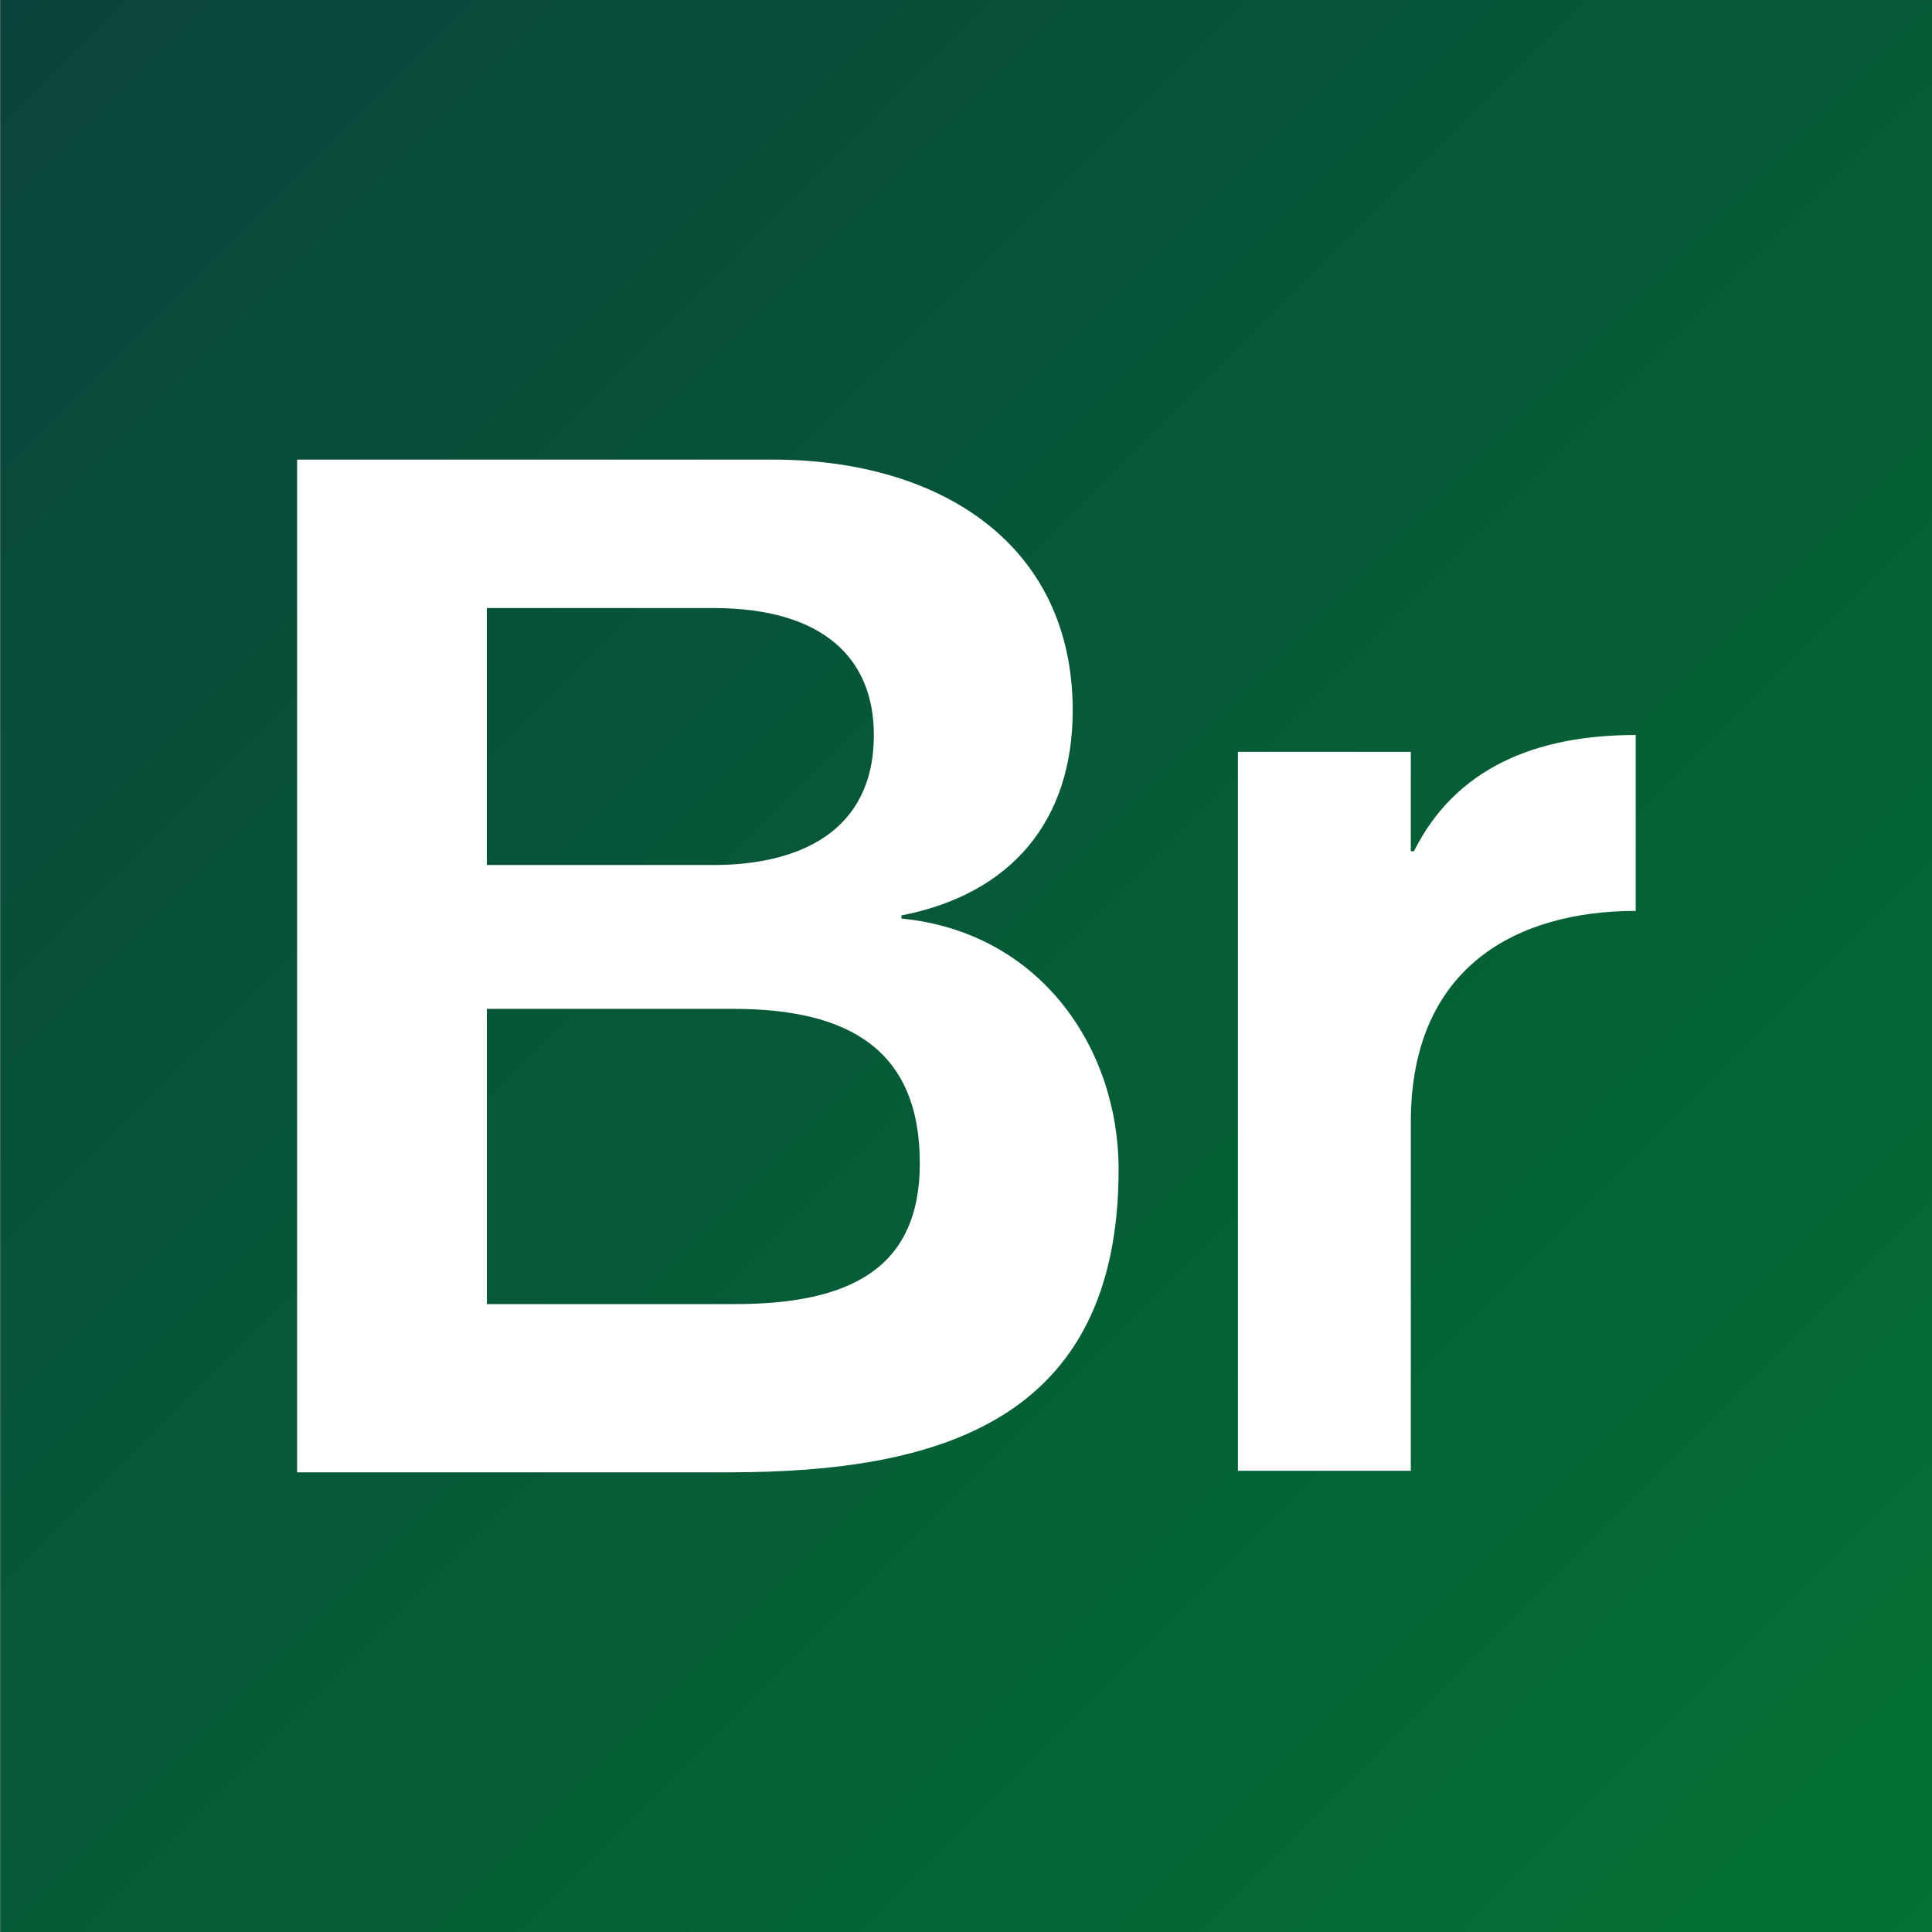
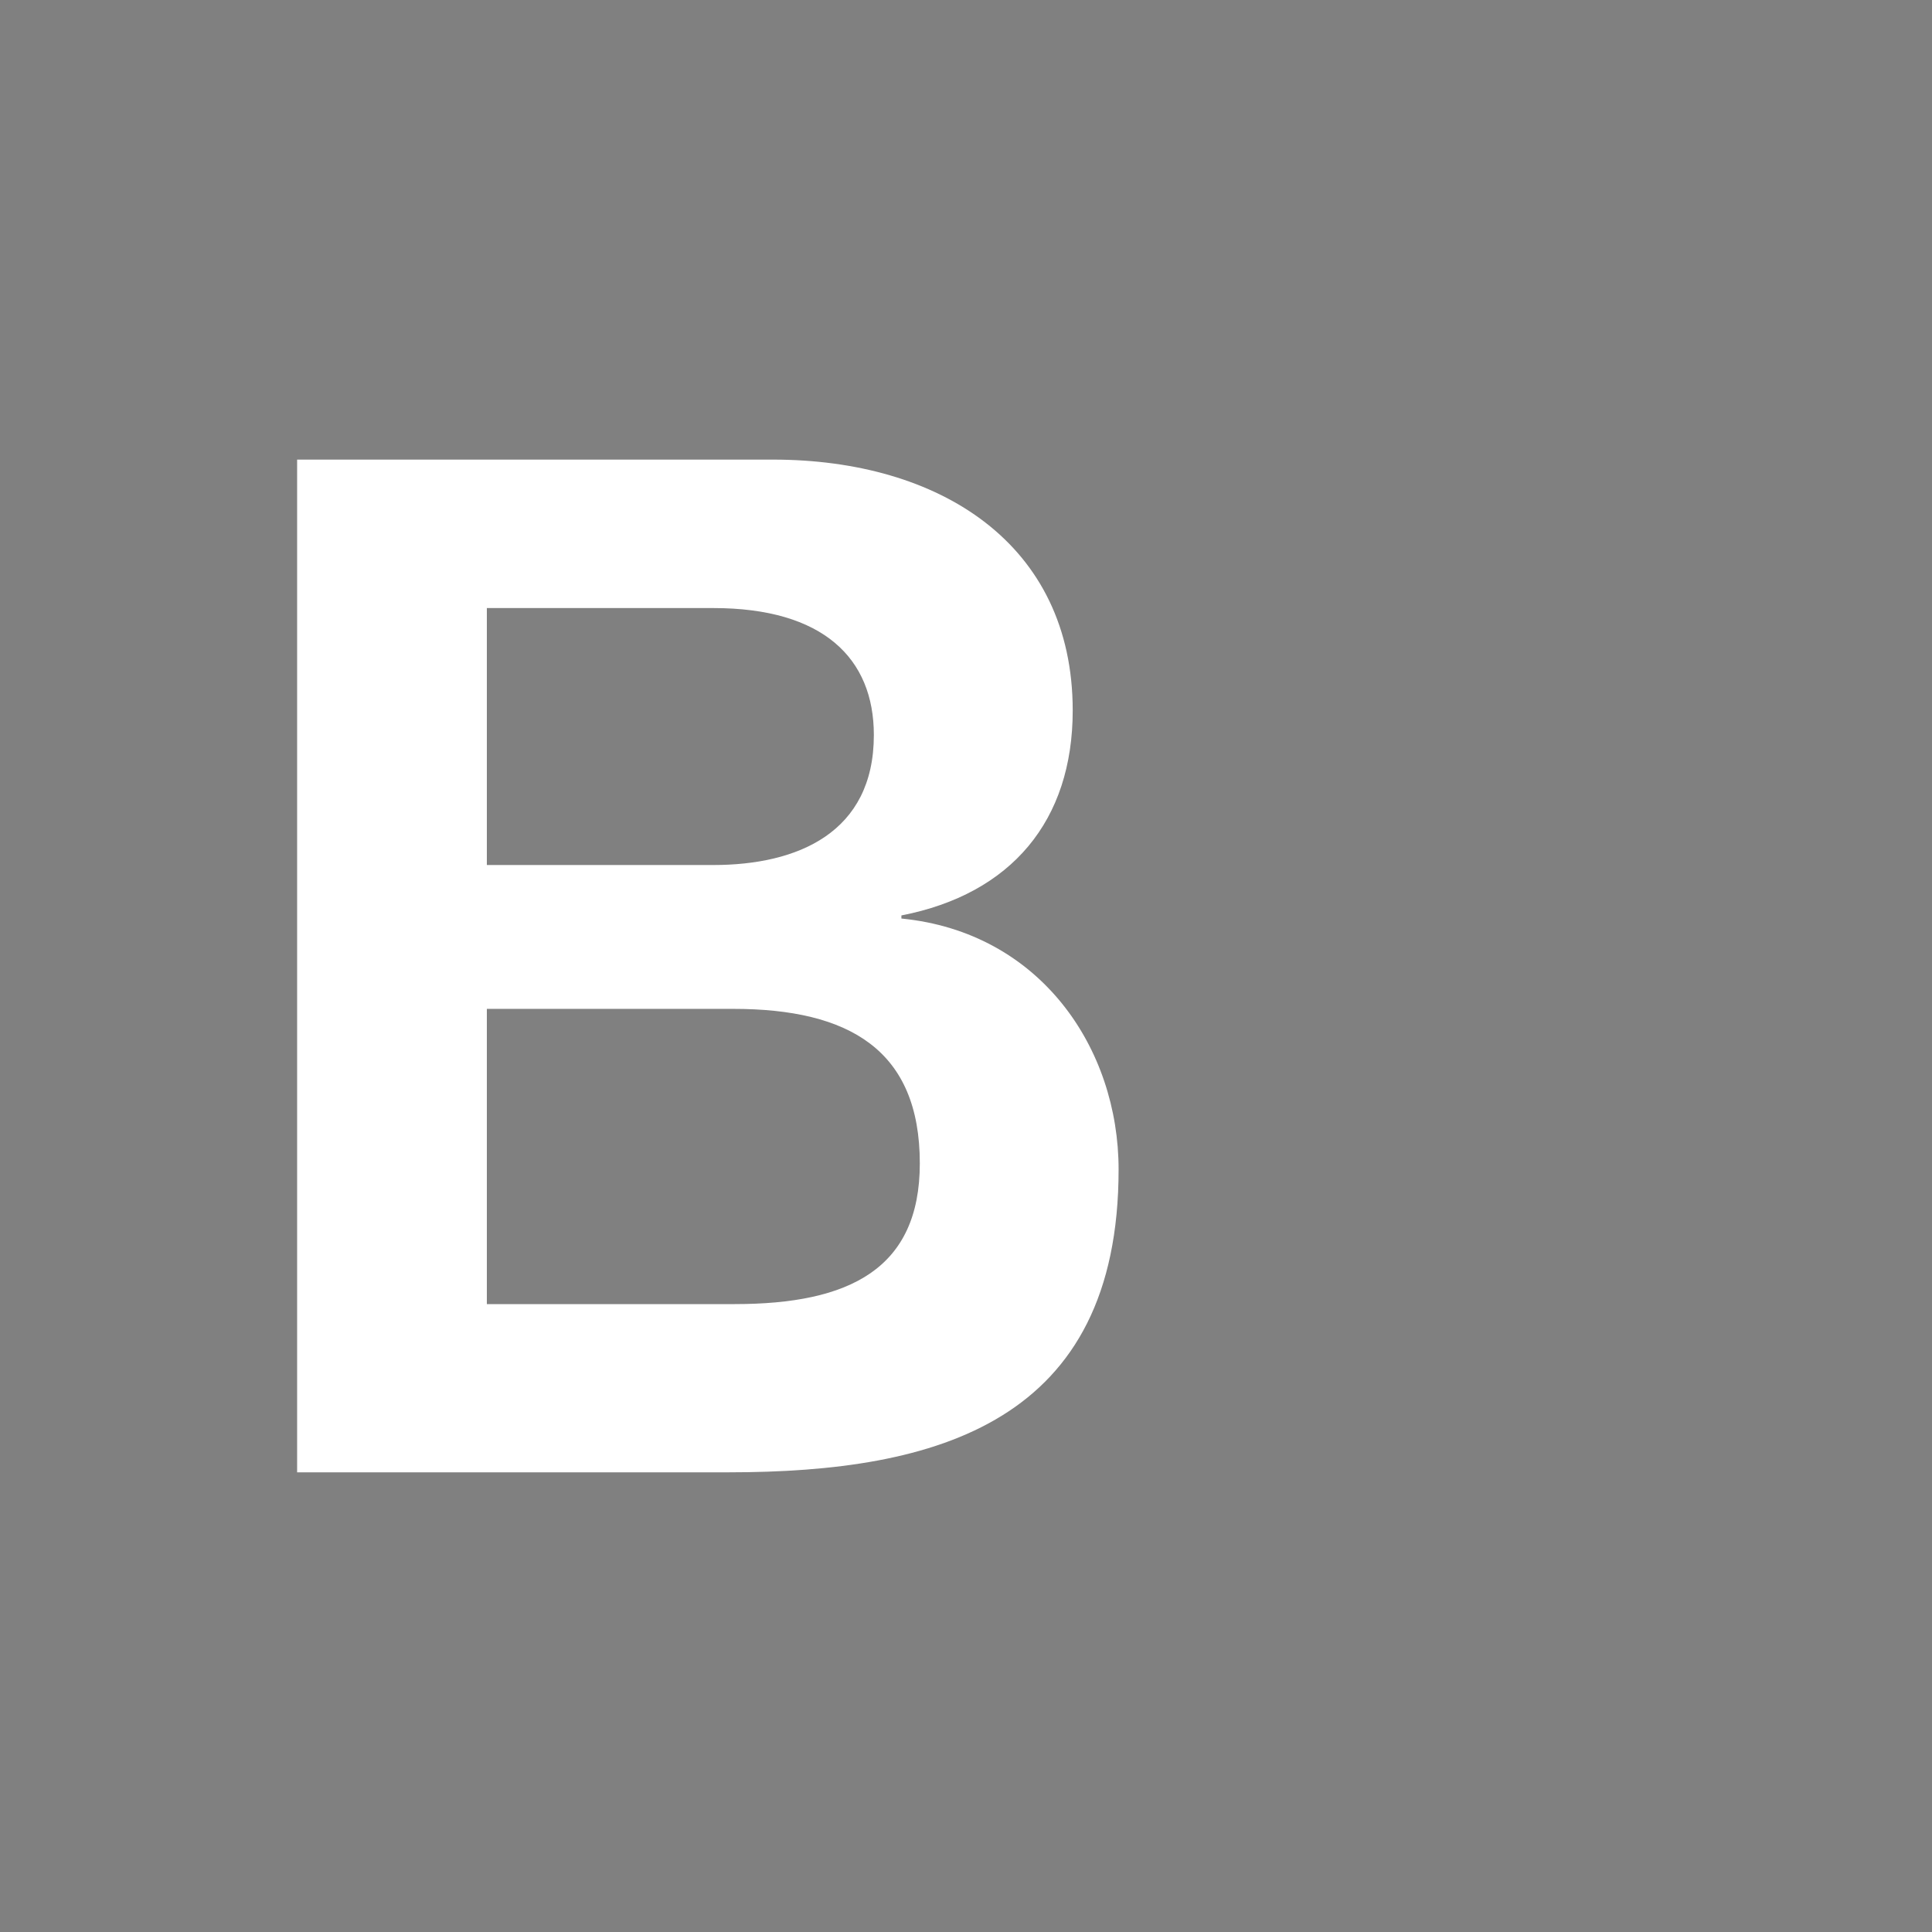
<svg xmlns="http://www.w3.org/2000/svg" id="_Слой_1" data-name="Слой 1" viewBox="0 0 256 256">
  <rect x="0" y="0" width="256" height="256" fill="#808080" stroke="none" />
  <defs>
    <style>
      .cls-1 {
        fill: #fff;
      }

      .cls-2 {
        fill: url(#_Безымянный_градиент_2);
      }
    </style>
    <linearGradient id="_Безымянный_градиент_2" data-name="Безымянный градиент 2" x1=".05" y1="260.97" x2="256.05" y2="516.97" gradientTransform="translate(0 -260.97)" gradientUnits="userSpaceOnUse">
      <stop offset="0" stop-color="#0a443c" />
      <stop offset="1" stop-color="#037133" />
    </linearGradient>
  </defs>
-   <rect class="cls-2" x=".05" y="0" width="256" height="256" />
  <g>
    <path class="cls-1" d="M39.37,60.9h63.04c22.09,0,39.73,11.15,39.73,33.24,0,14.59-8.11,24.32-22.7,27.16v.41c18.45,1.82,28.78,17.23,28.78,33.24,0,33.45-23.92,40.14-51.69,40.14H39.37V60.9Zm25.14,53.72h30c11.15,0,21.28-4.26,21.28-17.23,0-10.14-6.69-16.82-21.28-16.82h-30v34.05Zm0,58.18h32.84c15.2,0,24.53-4.66,24.53-18.65,0-15-9.32-20.47-24.73-20.47h-32.64v39.12Z" />
-     <path class="cls-1" d="M164.03,99.62h22.91v13.18h.41c5.47-10.95,16.01-15.41,29.39-15.41v23.31c-15.61,0-29.8,7.3-29.8,27.97v46.22h-22.91V99.62Z" />
  </g>
</svg>